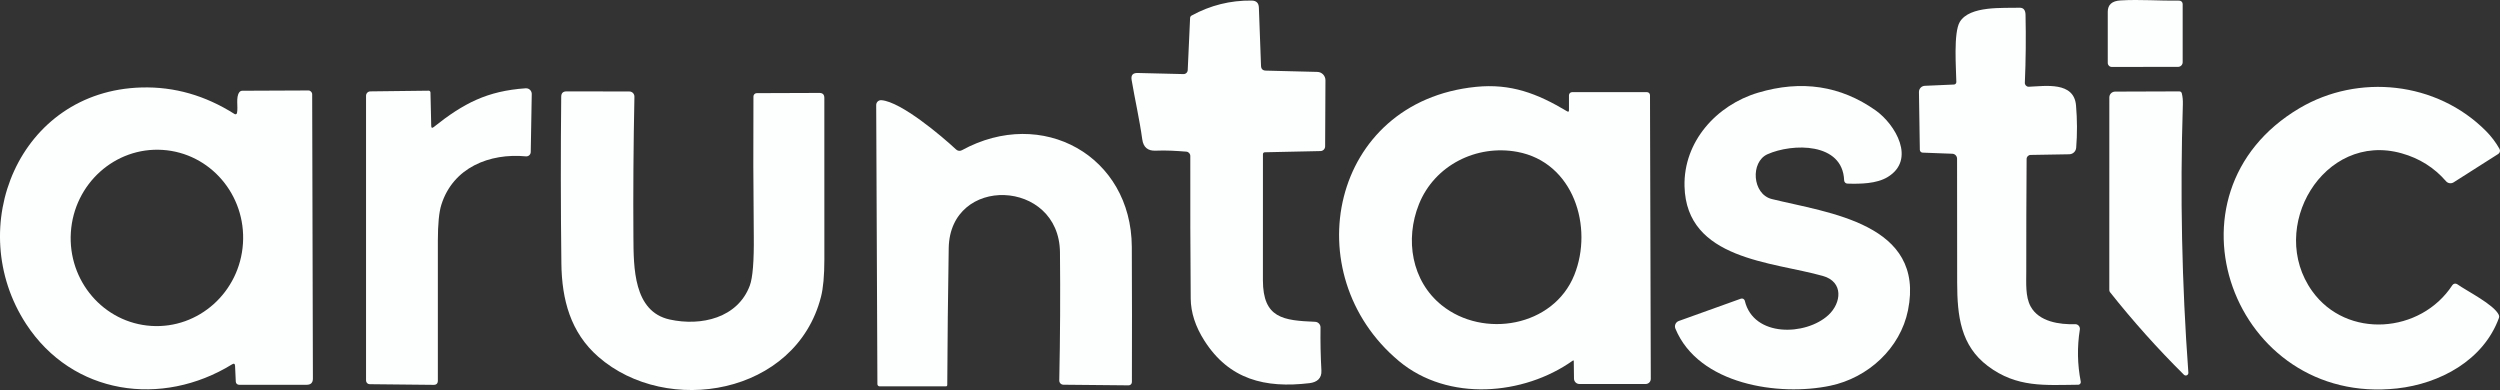
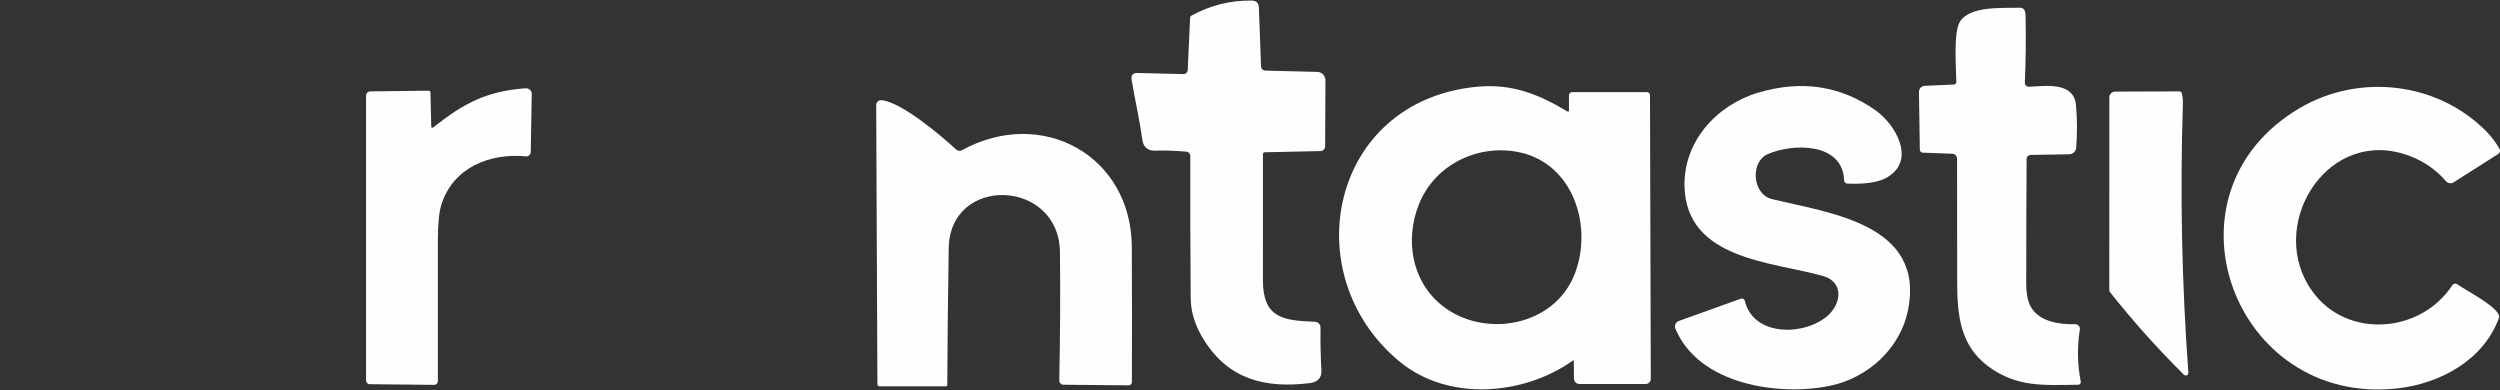
<svg xmlns="http://www.w3.org/2000/svg" id="Layer_2" data-name="Layer 2" viewBox="0 0 1011 157.727">
  <rect x="0" y="0" width="1011" height="157.727" fill="#333333" stroke="none" />
  <defs>
    <style>
      .cls-1 {
        fill: #fdfefe;
        stroke-width: 0px;
      }
    </style>
  </defs>
  <g id="Layer_1-2" data-name="Layer 1">
-     <path class="cls-1" d="m857.546.169c8.013-.472,15.784.204,23.733.089.761-.007,1.384.598,1.391,1.352,0,.004,0,.009,0,.013v23.542c0,1.036-.834,1.876-1.863,1.876h0l-26.821.026c-.888,0-1.608-.72-1.608-1.608h0c-.026-6.712-.026-13.623,0-20.735.008-2.833,1.731-4.351,5.168-4.555Z" />
    <path class="cls-1" d="m479.755,61.327c-3.828-.306-8.217-.587-12.377-.396-3.19.153-5.006-1.374-5.448-4.581-1.136-8.243-3.011-16.32-4.3-24.014-.332-1.931.481-2.871,2.437-2.82l18.514.447c.926.029,1.701-.695,1.735-1.62l.957-21.066c.015-.417.253-.796.625-.995,7.588-4.143,15.682-6.159,24.282-6.048,1.871.026,2.841.97,2.909,2.833l.868,23.567c.043,1.25.689,1.893,1.939,1.927l20.837.523c1.828.042,3.287,1.545,3.279,3.381l-.128,26.732c-.007,1.037-.839,1.88-1.876,1.901l-22.534.485c-.411.007-.74.342-.74.753-.026,17.056-.03,34.064-.013,51.026.026,15.401,8.294,16.243,21.117,16.779,1.229.048,2.197,1.067,2.182,2.297-.085,5.708.034,11.518.357,17.43.179,3.101-1.748,4.708-4.772,5.078-18.03,2.156-32.537-1.48-42.541-17.162-3.641-5.708-5.487-11.386-5.538-17.034-.153-18.825-.208-38.045-.166-57.661.01-.914-.691-1.681-1.608-1.761Z" />
    <path class="cls-1" d="m791.144,33.166c-.077-5.436-1.225-19.943,1.404-24.307,4.019-6.661,17.66-5.512,24.129-5.729,1.591-.06,2.407.897,2.45,2.871.204,9.255.111,18.412-.281,27.472-.036.852.631,1.572,1.49,1.608.044.002.087.002.131,0,6.763-.281,18.246-2.169,19.076,7.541.493,5.81.515,11.522.064,17.136-.118,1.464-1.32,2.6-2.782,2.629l-15.656.268c-.887.014-1.601.733-1.608,1.621-.111,15.805-.157,30.938-.14,45.399.013,4.721-.421,10.208,1.748,14.227,3.369,6.24,11.777,7.401,18.017,7.197,1.036-.027,1.897.791,1.924,1.826.003.115-.005.229-.023.343-1.123,7.052-.999,14.07.37,21.054.113.574-.255,1.13-.822,1.243-.066.013-.132.02-.199.02-13.372.115-24.805,1.301-36.595-7.592-10.922-8.256-12.339-20.084-12.364-33.66-.043-16.707-.055-33.422-.038-50.146,0-1.089-.858-1.982-1.94-2.016l-11.994-.447c-.623-.027-1.116-.531-1.123-1.148l-.357-23.363c-.022-1.343,1.037-2.458,2.386-2.514l11.765-.51c.547-.021.977-.474.97-1.021Z" />
    <path class="cls-1" d="m635.985,145.873c-19.829,14.048-50.388,16.703-70.23.166-42.158-35.166-27.752-105,31.147-110.92,14.048-1.404,24.767,2.654,36.85,9.902.493.289.74.149.74-.421v-6.061c0-.705.571-1.276,1.276-1.276h30.253c.684,0,1.238.548,1.238,1.225l.319,114.736c0,1.142-.925,2.067-2.067,2.067h-26.808c-1.195,0-2.168-.967-2.182-2.169l-.089-7.031c0-.357-.149-.43-.447-.217Zm-52.927-22.406c16.83,13.525,45.157,8.702,53.591-12.262,7.783-19.357-.255-45.591-23.108-49.801-16.435-3.024-33.38,5.397-39.708,21.156-5.716,14.227-3.037,31.057,9.225,40.908Z" />
    <path class="cls-1" d="m737.183,111.6c-20.39-5.78-55.237-6.495-55.964-36.25-.447-18.042,12.887-32.844,29.756-37.871,17.532-5.223,33.371-2.837,47.517,7.158,8.013,5.665,16.473,20.007,4.81,27-4.44,2.667-10.935,2.782-16.218,2.616-.713-.02-1.288-.595-1.314-1.314-.574-15.49-20.977-15.031-30.993-10.565-6.992,3.126-6.188,16.154,1.735,18.119,22.84,5.64,62.178,9.851,55.084,44.978-3.113,15.401-16.141,27.319-31.44,30.521-20.645,4.338-53.234-.37-62.625-23.095-.492-1.192.075-2.557,1.267-3.05.033-.013.066-.026.099-.038l25.111-9.021c.629-.228,1.326.102,1.556.738.015.042.028.086.039.129,3.585,14.852,24.69,14.112,33.75,5.806,5.372-4.938,6.252-13.487-2.169-15.86Z" />
    <path class="cls-1" d="m969.41,157.076c-66.198,7.311-97.957-78.753-39.479-113.332,23.759-14.048,55.454-10.859,75.436,9.276,2.144,2.169,3.956,4.568,5.436,7.196.399.708.175,1.604-.51,2.042l-18.055,11.484c-.992.623-2.29.434-3.062-.447-4.764-5.504-10.744-9.268-17.94-11.292-31.58-8.894-54.573,30.126-36.161,55.76,13.959,19.433,43.855,17.149,56.653-2.437.431-.653,1.305-.836,1.952-.409.013.009.026.017.039.027,4.045,2.858,14.852,8.205,16.805,12.415.179.391.196.791.051,1.199-6.278,17.226-23.976,26.617-41.163,28.518Z" />
-     <path class="cls-1" d="m95.84,45.709c.536-2.514-.574-6.291.931-8.383.306-.408.715-.617,1.225-.625l26.681-.115c.86-.007,1.562.69,1.569,1.557,0,.004,0,.009,0,.013l.293,114.914c.009,1.693-.834,2.539-2.526,2.539h-27.331c-.713,0-1.3-.557-1.327-1.263l-.293-6.38c-.043-.885-.442-1.093-1.199-.625-28.416,17.494-64.526,12.415-83.283-16.294C-14.915,92.001,7.619,36.713,57.254,35.374c13.211-.366,25.749,3.215,37.616,10.744.297.19.693.098.885-.205.039-.062.068-.131.085-.203Zm-34.686,86.092c19.219,1.243,35.83-13.683,37.101-33.339,1.271-19.655-13.279-36.597-32.498-37.84-19.219-1.243-35.83,13.683-37.101,33.339-1.271,19.655,13.279,36.597,32.498,37.84Z" />
    <path class="cls-1" d="m175.384,51.387c12.135-9.672,21.679-14.61,37.207-15.682,1.258-.092,2.352.859,2.444,2.124.005.066.007.132.006.198l-.408,23.452c-.017.986-.83,1.772-1.817,1.756-.045,0-.09-.003-.136-.007-14.674-1.378-29.45,4.491-34.196,19.561-.936,2.943-1.408,7.788-1.416,14.533-.026,19.14-.026,38.007,0,56.602,0,1.157-.578,1.727-1.735,1.71l-25.838-.268c-.812-.007-1.467-.668-1.467-1.48V38.717c0-.963.773-1.747,1.735-1.761l23.593-.281c.397,0,.72.318.727.715l.306,13.525c.026.825.357.982.995.472Z" />
-     <path class="cls-1" d="m241.964,144.291c-11.267-9.838-14.763-23.146-14.942-37.731-.272-22.874-.293-45.365-.064-67.474.017-1.421.736-2.131,2.156-2.131l25.392.038c1.135,0,2.055.919,2.055,2.054,0,.017,0,.034,0,.052-.4,19.718-.536,38.671-.408,56.857.089,12.096-.038,30.024,14.661,33.252,12.811,2.82,27.548-.663,32.41-13.729,1.182-3.181,1.718-9.885,1.608-20.109-.204-18.833-.251-37.62-.14-56.36.007-.742.605-1.34,1.34-1.34l25.315-.089c1.344-.009,2.016.659,2.016,2.003-.009,21.496-.004,43.26.013,65.292,0,6.576-.459,11.645-1.378,15.21-10.157,39.593-62.293,48.449-90.033,24.205Z" />
    <path class="cls-1" d="m883.205,151.564c-10.642-10.54-20.615-21.679-29.922-33.418-.182-.24-.28-.536-.281-.842l.013-77.924c0-1.285,1.043-2.328,2.335-2.335l25.915-.089c.578,0,.936.281,1.072.842.332,1.327.468,2.85.408,4.568-1.148,36.289-.404,72.416,2.233,108.381.037.577-.401,1.074-.978,1.111-.295.019-.584-.088-.796-.294Z" />
    <path class="cls-1" d="m428.652,102.018c-.319-29.73-44.519-31.389-44.991-1.659-.298,18.417-.493,36.842-.587,55.275,0,.408-.2.612-.6.612h-26.744c-.5,0-.906-.411-.906-.919l-.485-112.86c-.003-1.078.868-1.955,1.946-1.958.053,0,.106.002.159.006,7.988.638,24.397,14.533,30.228,19.956.624.579,1.547.697,2.297.293,32.525-17.838,68.571,2.284,68.737,39.096.085,18.297.098,36.514.038,54.65,0,.733-.594,1.327-1.327,1.327-.004,0-.009,0-.013,0l-26.362-.255c-.937-.014-1.686-.785-1.672-1.722,0-.004,0-.009,0-.013.366-17.702.459-34.979.281-51.83Z" />
  </g>
</svg>